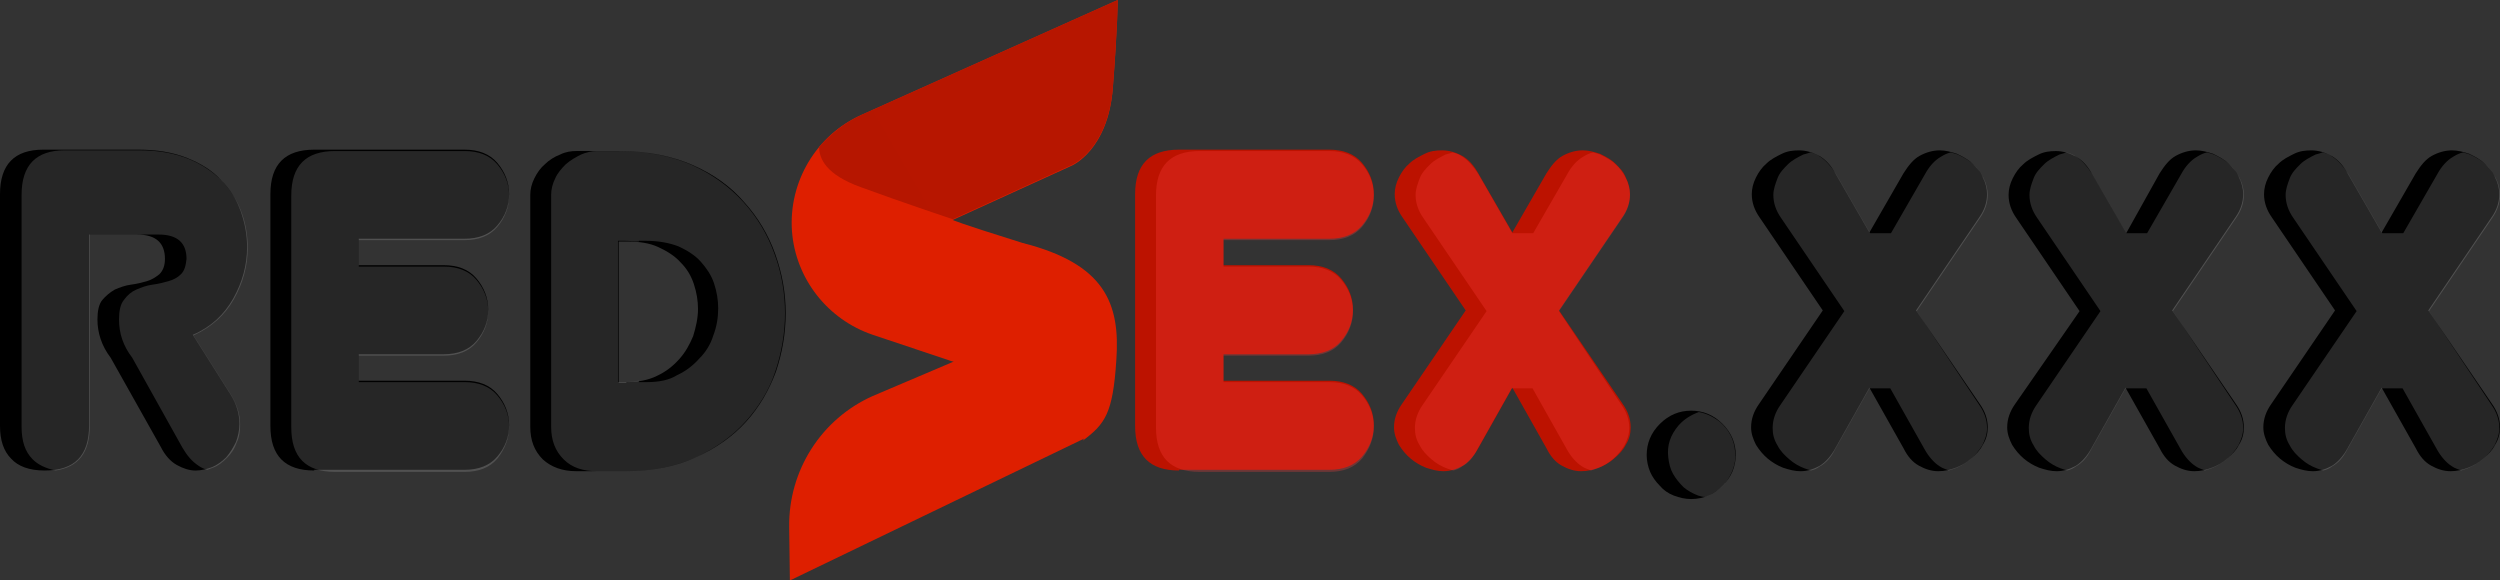
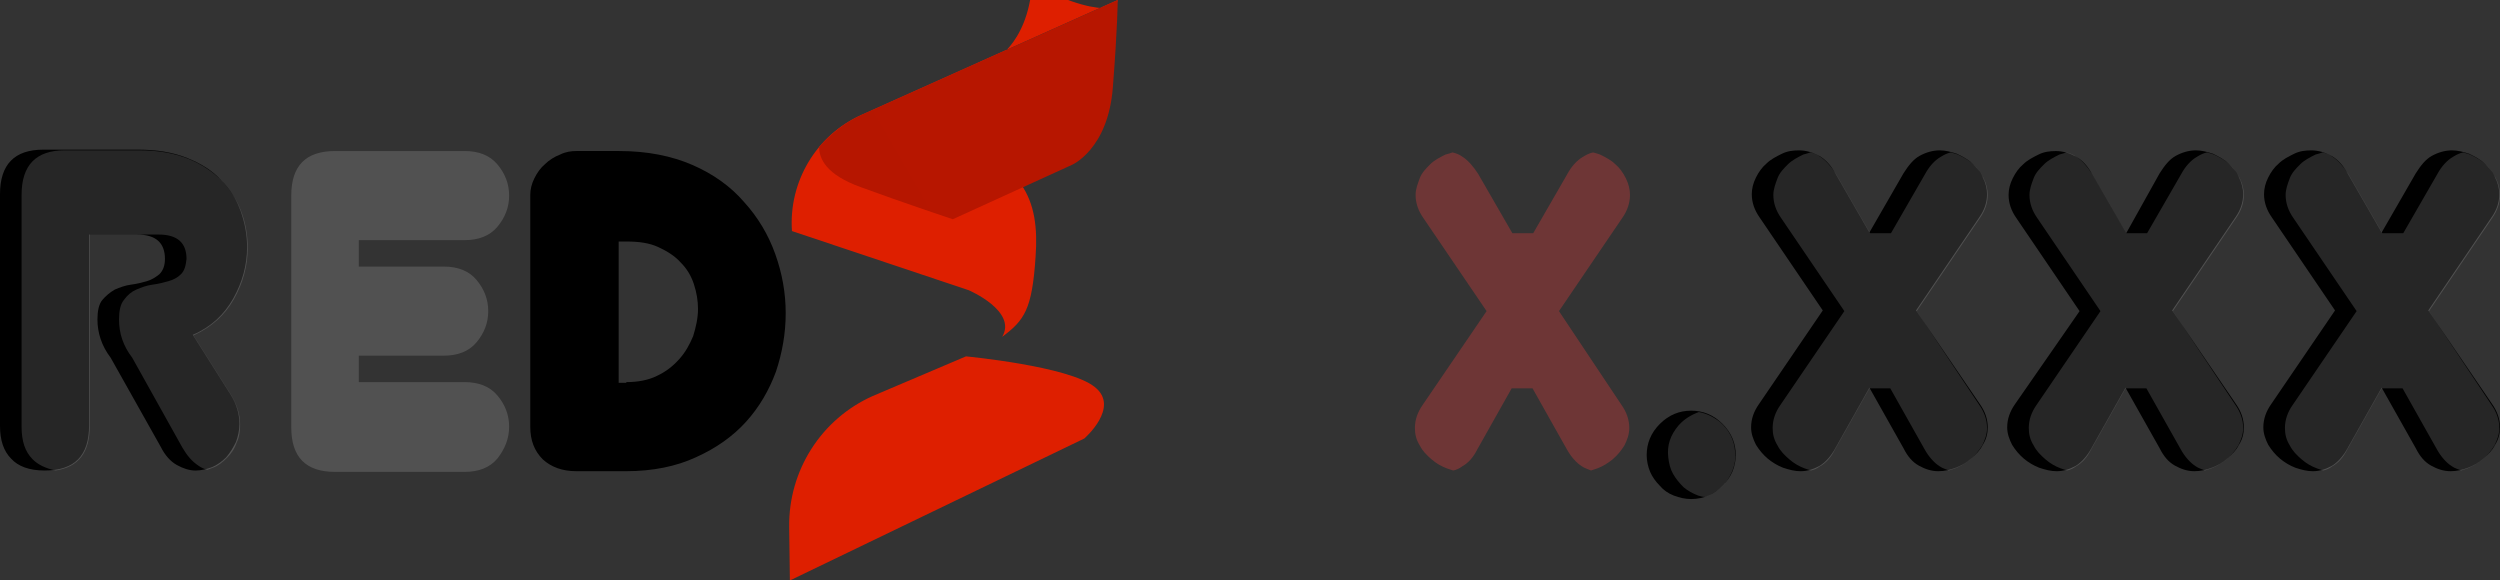
<svg xmlns="http://www.w3.org/2000/svg" version="1.1" id="Layer_1" x="0px" y="0px" width="867.339px" height="201.387px" viewBox="-172.84 353.306 867.339 201.387" enable-background="new -172.84 353.306 867.339 201.387" xml:space="preserve">
  <rect x="-172.84" y="353.306" width="867.339" height="201.387" fill="#333333" stroke="none" />
  <path d="M-134.444,477.421c-3.141-4.104-4.589-8.693-4.589-13.281c0-2.895,0.481-5.311,1.688-6.754  c1.207-1.441,2.655-2.654,4.348-3.623c1.688-0.725,3.622-1.445,5.551-1.695c1.934-0.24,3.867-0.719,5.556-1.207  c1.688-0.48,3.141-1.447,4.348-2.414c1.208-1.209,1.929-2.896,1.929-5.312c0-5.557-3.136-8.453-9.659-8.453h-16.663v66.166  c0,10.625-5.07,15.695-15.45,15.695c-5.315,0-9.178-1.447-11.593-4.113c-2.655-2.652-3.862-6.518-3.862-11.348v-80.406  c0-10.377,5.07-15.445,14.969-15.445h33.084c6.518,0,12.074,0.957,16.903,2.896c4.829,1.938,8.692,4.348,11.829,7.725  c3.141,3.143,5.315,6.766,6.763,10.867c1.448,4.111,2.174,8.211,2.174,12.322c0,6.277-1.693,12.314-4.829,17.861  c-3.141,5.555-7.73,9.906-14.008,12.562l13.281,21.006c1.934,3.143,2.9,6.527,2.9,9.898c0,2.176-0.486,4.35-1.207,6.287  c-0.967,1.926-1.934,3.623-3.382,5.311c-1.448,1.449-3.141,2.656-4.83,3.383c-1.934,0.719-3.862,1.207-5.796,1.207  c-2.174,0-4.348-0.727-6.518-1.934c-2.174-1.207-4.108-3.377-5.556-6.277L-134.444,477.421z" />
  <path d="M11.128,420.919c0-1.934,0.481-3.871,1.448-5.795c0.967-1.934,2.174-3.623,3.622-4.83c1.448-1.447,3.381-2.656,5.311-3.381  c1.934-0.969,3.867-1.209,5.556-1.209h14.969c9.659,0,18.111,1.688,25.355,4.83c7.244,3.141,13.281,7.482,17.87,12.801  c4.829,5.312,8.451,11.346,10.866,18.109c2.415,6.754,3.622,13.521,3.622,20.523c0,6.994-1.208,13.764-3.382,20.275  c-2.415,6.527-5.792,12.324-10.38,17.395c-4.589,5.068-10.385,9.168-17.389,12.312c-6.758,3.143-14.969,4.83-24.147,4.83H27.064  c-4.83,0-8.692-1.447-11.593-4.104c-2.896-2.904-4.344-6.525-4.344-11.355L11.128,420.919L11.128,420.919z M44.449,485.873  c4.108,0,7.73-0.717,10.625-2.164c3.141-1.459,5.556-3.383,7.73-5.797c2.169-2.414,3.622-5.07,4.83-7.971  c0.962-3.133,1.688-6.277,1.688-9.42c0-2.896-0.481-5.785-1.448-8.691c-0.967-2.896-2.415-5.312-4.589-7.484  c-1.934-2.174-4.589-3.859-7.725-5.311c-3.141-1.457-6.763-1.936-11.111-1.936h-2.655v49.021h2.655V485.873z" />
-   <path fill="#BC1200" d="M236.18,516.542c-10.141,0-15.21-5.07-15.21-15.455v-80.412c0-10.377,5.069-15.445,15.21-15.445h52.157  c4.829,0,8.696,1.447,11.352,4.578c2.655,3.143,4.104,6.766,4.104,10.867c0,4.111-1.448,7.734-4.104,10.865  c-2.655,3.141-6.522,4.59-11.352,4.59h-36.702v9.178h29.458c4.829,0,8.696,1.447,11.352,4.59c2.655,3.133,4.104,6.754,4.104,10.865  c0,4.105-1.448,7.727-4.104,10.865c-2.655,3.133-6.522,4.58-11.352,4.58h-29.458v9.178h36.702c4.829,0,8.696,1.449,11.352,4.59  c2.655,3.133,4.104,6.756,4.104,10.865c0,4.105-1.448,7.729-4.104,10.867c-2.655,3.131-6.522,4.588-11.352,4.588H236.18V516.542z" />
-   <path fill="#BC1200" d="M363.68,413.431c1.688-2.654,3.381-4.83,5.551-6.037c2.174-1.205,4.589-1.924,7.004-1.924  c1.934,0,3.862,0.48,6.036,1.207c1.934,0.967,3.863,1.924,5.315,3.381c1.448,1.447,2.896,2.896,3.622,4.83  c0.962,1.924,1.448,3.861,1.448,5.787c0,2.904-0.967,5.557-2.655,7.971l-21.979,32.357l22.219,32.6  c1.688,2.414,2.655,5.07,2.655,7.963c0,2.174-0.481,4.109-1.688,6.035c-0.967,1.936-2.415,3.383-4.107,4.828  c-1.688,1.459-3.382,2.416-5.311,3.145c-1.934,0.725-3.863,1.207-6.037,1.207c-2.415,0-4.589-0.729-6.763-1.936  c-2.175-1.207-3.863-3.133-5.311-6.037l-11.834-21.006l-11.833,21.006c-1.447,2.664-3.382,4.83-5.311,6.037  c-2.174,1.207-4.349,1.936-6.763,1.936c-1.93,0-3.863-0.482-6.037-1.207c-1.929-0.729-3.862-1.936-5.311-3.145  c-1.693-1.445-2.9-2.895-4.107-4.828c-0.963-1.926-1.688-3.861-1.688-6.035c0-2.896,0.967-5.549,2.655-7.963l22.218-32.6  l-21.978-32.357c-1.688-2.414-2.655-5.068-2.655-7.971c0-1.926,0.485-3.863,1.448-5.787c0.967-1.934,2.174-3.623,3.622-4.83  c1.452-1.457,3.381-2.414,5.315-3.381c1.929-0.967,3.862-1.207,6.036-1.207c2.415,0,4.83,0.717,7.004,1.924  c2.169,1.207,4.104,3.383,5.551,6.037l11.833,20.525L363.68,413.431z" />
  <path d="M429.358,511.228c0,2.176-0.481,4.111-1.208,5.797c-0.724,1.697-1.931,3.383-3.383,4.828  c-1.446,1.447-3.137,2.654-4.828,3.383c-1.688,0.727-3.862,1.209-6.037,1.209c-2.169,0-4.104-0.482-6.036-1.209  c-1.929-0.729-3.622-1.936-4.83-3.383c-1.447-1.445-2.655-3.131-3.376-4.828c-0.729-1.688-1.208-3.861-1.208-5.797  c0-4.104,1.448-7.727,4.584-10.865c3.142-3.131,6.764-4.58,10.866-4.58c4.106,0,7.729,1.449,10.865,4.58  C427.91,503.501,429.358,507.125,429.358,511.228z" />
  <path d="M487.553,413.431c1.693-2.654,3.38-4.83,5.556-6.037c2.176-1.205,4.59-1.924,7.004-1.924c1.93,0,3.861,0.48,6.037,1.207  c1.93,0.967,3.859,1.924,5.311,3.381c1.449,1.447,2.9,2.896,3.623,4.83c0.967,1.924,1.447,3.861,1.447,5.787  c0,2.904-0.963,5.557-2.654,7.971l-21.975,32.357l22.213,32.6c1.691,2.414,2.66,5.07,2.66,7.963c0,2.174-0.486,4.109-1.693,6.035  c-0.967,1.936-2.414,3.383-4.105,4.828c-1.689,1.459-3.381,2.416-5.312,3.145c-1.93,0.725-3.863,1.207-6.037,1.207  c-2.414,0-4.584-0.729-6.758-1.936s-3.863-3.133-5.316-6.037l-11.829-21.002l-11.833,21.006c-1.446,2.666-3.382,4.83-5.313,6.037  c-2.169,1.207-4.344,1.936-6.758,1.936c-1.937,0-3.863-0.48-6.037-1.207c-1.936-0.729-3.862-1.936-5.315-3.143  c-1.688-1.447-2.896-2.896-4.104-4.828c-0.969-1.926-1.688-3.863-1.688-6.037c0-2.896,0.962-5.547,2.654-7.961l22.214-32.6  l-21.973-32.357c-1.688-2.414-2.655-5.07-2.655-7.973c0-1.924,0.479-3.861,1.447-5.787c0.967-1.934,2.175-3.619,3.623-4.826  c1.445-1.459,3.381-2.416,5.31-3.385c1.936-0.967,3.868-1.207,6.037-1.207c2.415,0,4.829,0.719,7.004,1.926  c2.174,1.207,4.107,3.383,5.556,6.035l11.833,20.525L487.553,413.431z" />
  <path d="M576.417,413.431c1.688-2.654,3.381-4.83,5.555-6.037c2.17-1.205,4.586-1.924,7-1.924c1.934,0,3.867,0.48,6.037,1.207  c1.934,0.967,3.867,1.924,5.314,3.381c1.447,1.447,2.895,2.896,3.623,4.83c0.967,1.924,1.445,3.861,1.445,5.787  c0,2.904-0.969,5.557-2.652,7.971l-21.977,32.357l22.217,32.6c1.688,2.414,2.652,5.07,2.652,7.963c0,2.174-0.479,4.109-1.688,6.035  c-0.967,1.936-2.416,3.383-4.109,4.828c-1.688,1.459-3.375,2.416-5.311,3.145c-1.934,0.725-3.861,1.207-6.035,1.207  c-2.416,0-4.59-0.729-6.764-1.936c-2.17-1.207-3.863-3.133-5.312-6.037l-11.832-21.002l-11.834,21.006  c-1.447,2.666-3.377,4.83-5.311,6.037c-2.174,1.207-4.35,1.936-6.764,1.936c-1.93,0-3.861-0.48-6.035-1.207  c-1.93-0.729-3.863-1.936-5.312-3.143c-1.688-1.447-2.895-2.896-4.104-4.828c-0.967-1.926-1.691-3.863-1.691-6.037  c0-2.896,0.967-5.547,2.654-7.961l22.459-32.357l-21.975-32.359c-1.691-2.414-2.654-5.068-2.654-7.961  c0-1.934,0.48-3.871,1.447-5.797c0.969-1.934,2.176-3.621,3.621-4.828c1.449-1.447,3.383-2.416,5.312-3.383  c1.934-0.967,3.859-1.207,6.037-1.207c2.414,0,4.826,0.729,7.004,1.936c2.174,1.207,4.104,3.373,5.555,6.037l11.828,20.523  L576.417,413.431z" />
  <path d="M665.281,413.431c1.688-2.654,3.377-4.83,5.551-6.037c2.176-1.205,4.59-1.924,7.004-1.924c1.936,0,3.863,0.48,6.037,1.207  c1.934,0.967,3.863,1.924,5.311,3.381c1.453,1.447,2.9,2.896,3.623,4.83c0.967,1.924,1.451,3.861,1.451,5.787  c0,2.904-0.967,5.557-2.658,7.971l-21.975,32.357l22.219,32.6c1.689,2.414,2.656,5.07,2.656,7.963c0,2.174-0.486,4.109-1.693,6.035  c-0.963,1.936-2.414,3.383-4.104,4.828c-1.689,1.459-3.381,2.416-5.312,3.145c-1.936,0.725-3.865,1.207-6.035,1.207  c-2.414,0-4.592-0.729-6.766-1.936s-3.859-3.133-5.311-6.037l-11.834-21.002l-11.832,21.006c-1.449,2.666-3.383,4.83-5.312,6.037  c-2.174,1.207-4.348,1.936-6.764,1.936c-1.934,0-3.861-0.48-6.035-1.207c-1.934-0.729-3.861-1.936-5.311-3.143  c-1.693-1.447-2.9-2.896-4.109-4.828c-0.967-1.926-1.688-3.863-1.688-6.037c0-2.896,0.967-5.547,2.656-7.961l22.213-32.6  l-21.973-32.357c-1.688-2.414-2.656-5.07-2.656-7.973c0-1.924,0.48-3.861,1.447-5.787c0.967-1.934,2.176-3.619,3.623-4.826  c1.447-1.459,3.381-2.416,5.314-3.385c1.93-0.967,3.859-1.207,6.037-1.207c2.416,0,4.828,0.719,7,1.926  c2.174,1.207,4.104,3.383,5.555,6.035l11.834,20.525L665.281,413.431z" />
  <path opacity="0.15" fill="#FFFFFF" d="M-165.354,420.919v80.408c0,5.07,1.208,8.689,3.863,11.355  c1.934,1.926,4.589,3.133,7.97,3.861c7.966-1.207,11.833-6.277,11.833-15.455v-66.41h7.244h9.414h7.244  c6.522,0,9.659,2.896,9.659,8.453c-0.241,2.414-0.722,4.104-1.929,5.312c-1.208,1.207-2.655,1.934-4.348,2.414  c-1.688,0.488-3.622,0.967-5.551,1.207c-1.934,0.25-3.867,0.967-5.556,1.695c-1.688,0.721-3.141,1.928-4.349,3.623  c-1.207,1.447-1.688,3.863-1.688,6.754c0,4.83,1.448,9.18,4.589,13.281l17.384,31.15c1.693,2.904,3.382,4.83,5.556,6.275  c0.967,0.729,2.174,1.207,3.136,1.457c0.726-0.25,1.207-0.488,1.934-0.727c1.934-0.727,3.382-1.936,4.83-3.381  c1.448-1.447,2.655-3.131,3.381-5.312c0.967-1.934,1.208-4.111,1.208-6.275c0-3.383-0.967-6.527-2.9-9.908l-13.281-21.008  c6.282-2.896,10.866-7.002,14.007-12.557s4.83-11.592,4.83-17.867c0-4.113-0.727-8.451-2.174-12.314  c-1.448-4.113-3.863-7.734-6.758-10.865c-3.141-3.143-7.004-5.797-11.833-7.734c-4.83-1.926-10.385-2.896-16.903-2.896h-25.84  C-160.284,405.464-165.354,410.535-165.354,420.919z" />
-   <path opacity="0.15" fill="#FFFFFF" d="M85.744,499.64c4.584-5.068,8.207-10.865,10.381-17.395  c2.174-6.52,3.381-13.281,3.381-20.275c0-7.004-1.208-14.008-3.622-20.523c-2.415-6.766-6.037-12.799-10.866-18.109  c-4.83-5.32-10.866-9.66-17.87-12.801c-7.244-3.143-15.696-4.83-25.354-4.83h-7.485c-1.934,0-3.863,0.482-5.556,1.209  c-1.929,0.967-3.622,1.934-5.311,3.381c-1.448,1.447-2.896,3.131-3.622,4.83c-0.967,1.924-1.448,3.861-1.448,5.795v80.408  c0,4.83,1.448,8.451,4.344,11.355c2.901,2.896,6.763,4.104,11.593,4.104h10.14c9.178,0,17.148-1.688,24.147-4.83  C75.359,508.812,81.155,504.708,85.744,499.64z M51.693,485.873h-2.896v-0.48c-1.448,0.24-2.896,0.48-4.348,0.48h-2.896v-49.016  h2.655c1.693,0,3.141,0.238,4.589,0.238v-0.238h2.655c4.108,0,7.971,0.717,11.107,1.924c3.141,1.457,5.796,3.141,7.73,5.318  c1.929,2.176,3.622,4.59,4.589,7.484c0.962,2.895,1.448,5.797,1.448,8.691c0,3.141-0.486,6.275-1.693,9.418  c-0.962,3.143-2.655,5.797-4.83,7.971c-2.169,2.416-4.584,4.34-7.725,5.787C59.423,485.152,55.801,485.873,51.693,485.873z" />
-   <path opacity="0.29" fill="#FF4040" enable-background="new    " d="M303.792,501.328c0-4.104-1.448-7.727-4.104-10.865  c-2.655-3.133-6.522-4.59-11.352-4.59h-29.458h-7.244v-9.174h7.244h22.214c4.829,0,8.696-1.447,11.352-4.588  c2.655-3.143,4.104-6.766,4.104-10.867c0-4.104-1.448-7.727-4.104-10.865c-2.656-3.141-6.522-4.59-11.352-4.59h-22.214h-7.244  v-9.172h7.244h29.458c4.829,0,8.696-1.459,11.352-4.59c2.655-3.143,4.104-6.766,4.104-10.867c0-4.111-1.448-7.734-4.104-10.865  c-2.655-3.141-6.522-4.59-11.352-4.59h-44.913c-10.141,0-15.21,5.07-15.21,15.455v80.404c0,10.385,5.069,15.455,15.21,15.455h44.913  c4.829,0,8.696-1.447,11.352-4.592C302.344,509.058,303.792,505.435,303.792,501.328z" />
-   <path d="M-63.82,516.542c-10.141,0-15.21-5.07-15.21-15.455v-80.412c0-10.377,5.069-15.445,15.21-15.445h52.157  c4.829,0,8.696,1.447,11.352,4.578c2.655,3.143,4.104,6.766,4.104,10.867c0,4.111-1.448,7.734-4.104,10.865  c-2.655,3.141-6.522,4.59-11.352,4.59h-36.702v9.178h29.458c4.829,0,8.696,1.447,11.352,4.59c2.655,3.133,4.104,6.754,4.104,10.865  c0,4.105-1.448,7.727-4.104,10.865c-2.655,3.133-6.522,4.58-11.352,4.58h-29.458v9.178h36.702c4.829,0,8.696,1.449,11.352,4.59  c2.655,3.133,4.104,6.756,4.104,10.865c0,4.105-1.448,7.729-4.104,10.867c-2.655,3.131-6.522,4.588-11.352,4.588H-63.82V516.542z" />
  <path opacity="0.15" fill="#FFFFFF" enable-background="new    " d="M3.792,501.328c0-4.104-1.448-7.727-4.104-10.865  c-2.655-3.133-6.522-4.59-11.352-4.59h-29.458h-7.244v-9.174h7.244h22.214c4.829,0,8.696-1.447,11.352-4.588  c2.655-3.143,4.104-6.766,4.104-10.867c0-4.104-1.448-7.727-4.104-10.865c-2.656-3.141-6.522-4.59-11.352-4.59h-22.214h-7.244  v-9.172h7.244h29.458c4.829,0,8.696-1.459,11.352-4.59c2.655-3.143,4.104-6.766,4.104-10.867c0-4.111-1.448-7.734-4.104-10.865  c-2.655-3.141-6.522-4.59-11.352-4.59h-44.913c-10.141,0-15.21,5.07-15.21,15.455v80.404c0,10.385,5.069,15.455,15.21,15.455h44.913  c4.829,0,8.696-1.447,11.352-4.592C2.344,509.058,3.792,505.435,3.792,501.328z" />
  <path opacity="0.29" fill="#FF4040" enable-background="new    " d="M368.022,461.244l21.979-32.357  c1.688-2.416,2.655-5.068,2.655-7.961c0-1.934-0.486-3.873-1.448-5.797c-0.967-1.934-2.174-3.623-3.622-4.83  c-1.452-1.447-3.382-2.414-5.315-3.381c-0.722-0.24-1.447-0.48-2.414-0.727c-1.208,0.25-2.175,0.727-3.382,1.457  c-2.17,1.207-4.104,3.371-5.551,6.035L359.09,434.21h-7.244l-11.833-20.525c-1.688-2.666-3.622-4.828-5.551-6.035  c-0.967-0.729-2.174-1.207-3.382-1.457c-0.727,0.25-1.447,0.488-2.414,0.727c-1.934,0.967-3.863,1.934-5.315,3.381  c-1.448,1.447-2.896,2.896-3.622,4.83c-0.722,1.924-1.448,3.861-1.448,5.795c0,2.896,0.967,5.547,2.655,7.961l21.978,32.359  l-22.218,32.6c-1.688,2.414-2.655,5.068-2.655,7.971c0,2.164,0.48,4.104,1.688,6.035c0.967,1.926,2.414,3.373,4.107,4.83  c1.688,1.447,3.382,2.414,5.311,3.133c0.727,0.238,1.448,0.488,2.174,0.727c1.208-0.24,2.175-0.727,3.142-1.447  c2.169-1.207,3.862-3.141,5.311-6.037l11.833-21.016h7.244l11.833,21.016c1.448,2.656,3.377,4.83,5.311,6.037  c0.967,0.717,2.175,0.957,3.142,1.447c0.722-0.24,1.447-0.49,2.169-0.727c1.934-0.719,3.867-1.926,5.315-3.133  c1.688-1.457,2.896-2.904,4.104-4.83c0.967-1.934,1.692-3.871,1.692-6.035c0-2.904-0.967-5.557-2.659-7.971L368.022,461.244z" />
  <path opacity="0.15" fill="#FFFFFF" d="M416.562,496.257c-2.66,0.967-5.074,2.416-7.006,4.59c-2.898,3.381-4.105,7.004-3.619,11.105  c0.238,2.176,0.721,4.104,1.688,5.797c0.967,1.688,2.175,3.133,3.623,4.59c1.447,1.207,3.141,2.164,5.069,2.896  c0.727,0.238,1.691,0.479,2.415,0.479c0.727-0.24,1.45-0.479,2.174-0.957c1.691-0.967,3.382-2.174,4.589-3.621  c1.208-1.459,2.175-3.143,2.896-5.08c0.728-1.924,0.969-3.861,0.728-6.037c-0.24-4.104-2.174-7.725-5.312-10.375  C421.633,497.947,419.218,496.74,416.562,496.257z" />
  <path opacity="0.15" fill="#FFFFFF" d="M492.14,461.244l21.977-32.357c1.689-2.416,2.66-5.068,2.66-7.961  c0-1.934-0.486-3.873-1.453-5.797c-0.963-1.934-2.17-3.623-3.623-4.83c-1.447-1.447-3.377-2.414-5.312-3.381  c-0.727-0.24-1.445-0.48-2.414-0.727c-1.209,0.25-2.176,0.727-3.383,1.457c-2.174,1.207-4.104,3.371-5.551,6.035l-11.833,20.525  h-7.244l-11.834-20.525c-1.688-2.664-3.622-4.828-5.556-6.035c-0.962-0.729-2.169-1.207-3.377-1.457  c-0.728,0.25-1.452,0.488-2.414,0.727c-1.937,0.967-3.868,1.934-5.315,3.381c-1.447,1.449-2.898,2.896-3.622,4.83  c-0.722,1.924-1.447,3.863-1.447,5.797c0,2.896,0.963,5.545,2.654,7.961l21.976,32.357l-22.214,32.6  c-1.688,2.414-2.66,5.07-2.66,7.973c0,2.162,0.483,4.104,1.691,6.035c0.968,1.926,2.415,3.371,4.107,4.828  c1.688,1.449,3.377,2.416,5.311,3.133c0.729,0.24,1.448,0.49,2.17,0.729c1.207-0.242,2.181-0.729,3.143-1.449  c2.175-1.207,3.867-3.141,5.311-6.037l11.838-21.016h7.244l11.83,21.016c1.453,2.656,3.381,4.83,5.314,6.037  c0.967,0.717,2.176,0.957,3.137,1.449c0.727-0.242,1.453-0.492,2.174-0.729c1.936-0.717,3.863-1.924,5.316-3.133  c1.688-1.457,2.895-2.902,4.104-4.828c0.967-1.934,1.688-3.873,1.688-6.035c0-2.906-0.963-5.559-2.654-7.973L492.14,461.244z" />
  <path opacity="0.15" fill="#FFFFFF" d="M581.003,461.244l21.975-32.357c1.689-2.416,2.654-5.068,2.654-7.961  c0-1.934-0.479-3.873-1.447-5.797c-0.967-1.934-2.174-3.623-3.619-4.83c-1.449-1.447-3.385-2.414-5.312-3.381  c-0.727-0.24-1.451-0.48-2.414-0.727c-1.207,0.25-2.174,0.727-3.381,1.457c-2.176,1.207-4.107,3.371-5.557,6.035l-11.832,20.525  h-7.246l-11.828-20.525c-1.693-2.664-3.621-4.828-5.555-6.035c-0.971-0.729-2.178-1.207-3.385-1.457  c-0.723,0.25-1.445,0.488-2.414,0.727c-1.93,0.967-3.861,1.934-5.311,3.381c-1.449,1.449-2.902,2.896-3.623,4.83  c-0.727,1.924-1.447,3.863-1.447,5.797c0,2.896,0.961,5.545,2.654,7.961l21.973,32.357l-22.213,32.6  c-1.689,2.414-2.658,5.07-2.658,7.973c0,2.162,0.484,4.104,1.691,6.035c0.967,1.926,2.414,3.371,4.105,4.828  c1.691,1.449,3.383,2.416,5.312,3.133c0.723,0.24,1.449,0.49,2.17,0.729c1.207-0.242,2.174-0.729,3.145-1.449  c2.174-1.207,3.859-3.141,5.311-6.037l11.832-21.016h7.244l11.834,21.016c1.447,2.656,3.381,4.83,5.311,6.037  c0.967,0.717,2.176,0.957,3.143,1.449c0.725-0.242,1.447-0.492,2.174-0.729c1.928-0.717,3.861-1.924,5.311-3.133  c1.693-1.457,2.9-2.902,4.107-4.828c0.963-1.934,1.689-3.873,1.689-6.035c0-2.906-0.969-5.559-2.654-7.973L581.003,461.244z" />
  <path opacity="0.15" fill="#FFFFFF" d="M669.865,461.244l21.979-32.357c1.689-2.416,2.656-5.068,2.656-7.961  c0-1.934-0.486-3.873-1.449-5.797c-0.967-1.934-2.174-3.623-3.621-4.83c-1.453-1.447-3.383-2.414-5.314-3.381  c-0.723-0.24-1.449-0.48-2.416-0.727c-1.207,0.25-2.174,0.727-3.381,1.457c-2.17,1.207-4.104,3.371-5.553,6.035l-11.832,20.525  h-7.244l-11.832-20.525c-1.689-2.664-3.623-4.828-5.553-6.035c-0.967-0.729-2.174-1.207-3.381-1.457  c-0.727,0.25-1.447,0.488-2.416,0.727c-1.934,0.967-3.861,1.934-5.312,3.381c-1.449,1.449-2.896,2.896-3.623,4.83  c-0.723,1.924-1.447,3.863-1.447,5.797c0,2.896,0.967,5.545,2.654,7.961l21.979,32.357l-22.219,32.6  c-1.693,2.414-2.654,5.07-2.654,7.973c0,2.162,0.48,4.104,1.689,6.035c0.967,1.926,2.414,3.371,4.105,4.828  c1.689,1.449,3.383,2.416,5.312,3.133c0.727,0.24,1.447,0.49,2.174,0.729c1.209-0.242,2.176-0.729,3.143-1.449  c2.168-1.207,3.861-3.141,5.311-6.037l11.834-21.016h7.244l11.832,21.016c1.447,2.656,3.377,4.83,5.311,6.037  c0.967,0.717,2.176,0.957,3.145,1.449c0.721-0.242,1.445-0.492,2.17-0.729c1.934-0.717,3.863-1.924,5.312-3.133  c1.689-1.457,2.896-2.902,4.105-4.828c0.967-1.934,1.689-3.873,1.689-6.035c0-2.906-0.967-5.559-2.658-7.973L669.865,461.244z" />
  <g>
    <linearGradient id="SVGID_1_" gradientUnits="SpaceOnUse" x1="-107.32" y1="2192.018" x2="111.12" y2="2192.018" gradientTransform="matrix(0.5 0 0 0.5 154.611 -580.19)">
      <stop offset="0" style="stop-color:#DE1F00" />
      <stop offset="0.179" style="stop-color:#CF1C00" />
      <stop offset="0.523" style="stop-color:#A81300" />
      <stop offset="0.738" style="stop-color:#8C0D00" />
    </linearGradient>
    <path fill="url(#SVGID_1_)" d="M101.195,554.693l102.145-49.252c0,0,12.555-10.867,3.622-17.871   c-8.933-7.244-44.673-10.625-44.673-10.625l-32.358,13.762c-17.869,7.971-29.217,25.846-28.977,45.398L101.195,554.693z" />
    <linearGradient id="SVGID_2_" gradientUnits="SpaceOnUse" x1="-76.575" y1="2000.537" x2="317.36" y2="2041.621" gradientTransform="matrix(0.5 0 0 0.5 154.611 -580.19)">
      <stop offset="0" style="stop-color:#DE1F00" />
      <stop offset="0.179" style="stop-color:#CF1C00" />
      <stop offset="0.523" style="stop-color:#A81300" />
      <stop offset="0.738" style="stop-color:#8C0D00" />
    </linearGradient>
-     <path fill="url(#SVGID_2_)" d="M214.933,353.308l-88.864,39.844c-15.695,6.992-25.354,23.182-24.147,40.322l0,0   c1.208,16.424,12.314,30.666,28.01,35.98l61.336,20.525c0,0,16.903,7.242,11.593,16.178c7.725-5.797,10.38-9.418,11.588-27.771   c1.447-20.033-4.104-33.564-32.6-40.811c-23.181-7.244-24.147-7.961-24.147-7.961l41.291-18.836c0,0,12.56-5.312,14.248-26.805   C214.933,362.24,214.933,353.308,214.933,353.308z" />
+     <path fill="url(#SVGID_2_)" d="M214.933,353.308l-88.864,39.844c-15.695,6.992-25.354,23.182-24.147,40.322l0,0   l61.336,20.525c0,0,16.903,7.242,11.593,16.178c7.725-5.797,10.38-9.418,11.588-27.771   c1.447-20.033-4.104-33.564-32.6-40.811c-23.181-7.244-24.147-7.961-24.147-7.961l41.291-18.836c0,0,12.56-5.312,14.248-26.805   C214.933,362.24,214.933,353.308,214.933,353.308z" />
    <linearGradient id="SVGID_3_" gradientUnits="SpaceOnUse" x1="25.497" y1="2026.368" x2="25.497" y2="2026.368" gradientTransform="matrix(0.5 0 0 0.5 154.611 -580.19)">
      <stop offset="0.054" style="stop-color:#FFCC01" />
      <stop offset="0.226" style="stop-color:#FFC401" />
      <stop offset="0.5" style="stop-color:#FFAC01" />
      <stop offset="0.841" style="stop-color:#FF8700" />
      <stop offset="1" style="stop-color:#FF7300" />
    </linearGradient>
    <path fill="url(#SVGID_3_)" d="M167.359,432.994L167.359,432.994L167.359,432.994L167.359,432.994z" />
    <linearGradient id="SVGID_4_" gradientUnits="SpaceOnUse" x1="152.449" y1="1905.257" x2="-159.579" y2="2037.728" gradientTransform="matrix(0.5 0 0 0.5 154.611 -580.19)">
      <stop offset="0" style="stop-color:#DE1F00" />
      <stop offset="0.179" style="stop-color:#CF1C00" />
      <stop offset="0.523" style="stop-color:#A81300" />
      <stop offset="0.738" style="stop-color:#8C0D00" />
    </linearGradient>
    <path fill="url(#SVGID_4_)" d="M157.7,429.371l41.291-18.836c0,0,12.56-5.312,14.248-26.803   c1.693-21.492,1.693-30.426,1.693-30.426l-88.864,39.844c-5.796,2.654-10.626,6.518-14.729,11.105   c0,4.105,2.414,9.658,14.488,13.998C140.316,423.576,157.7,429.371,157.7,429.371z" />
  </g>
</svg>